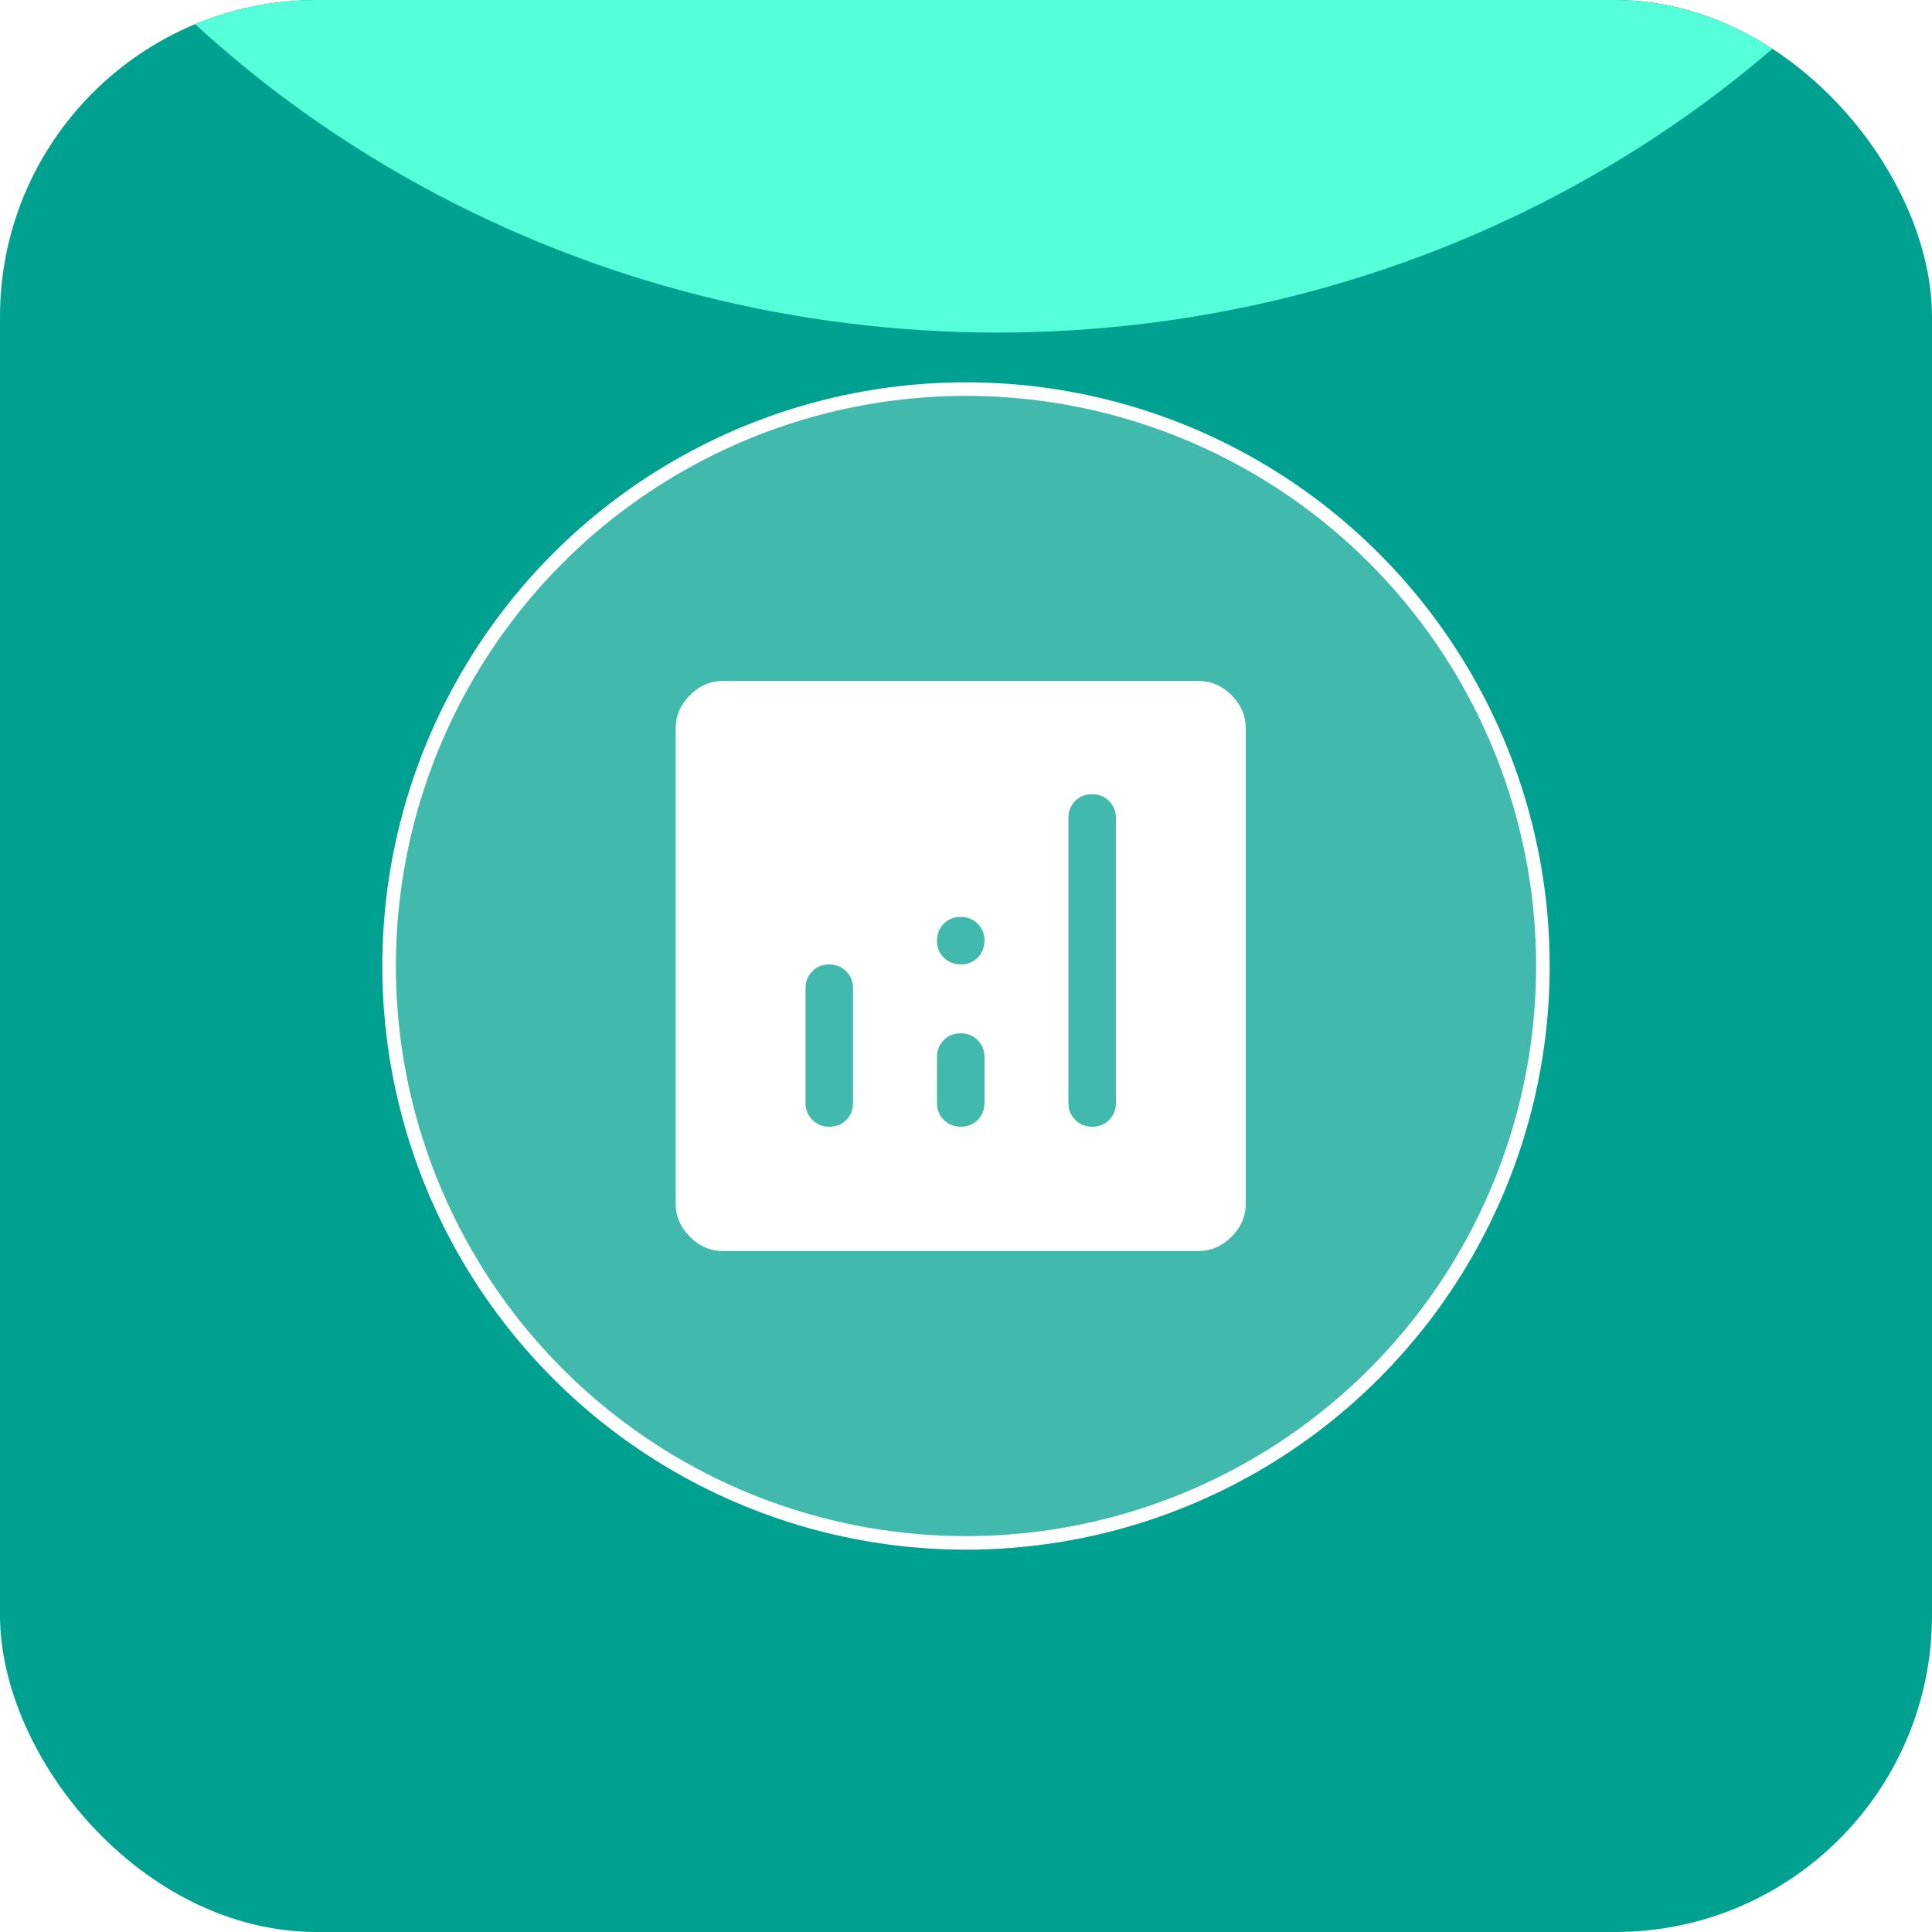
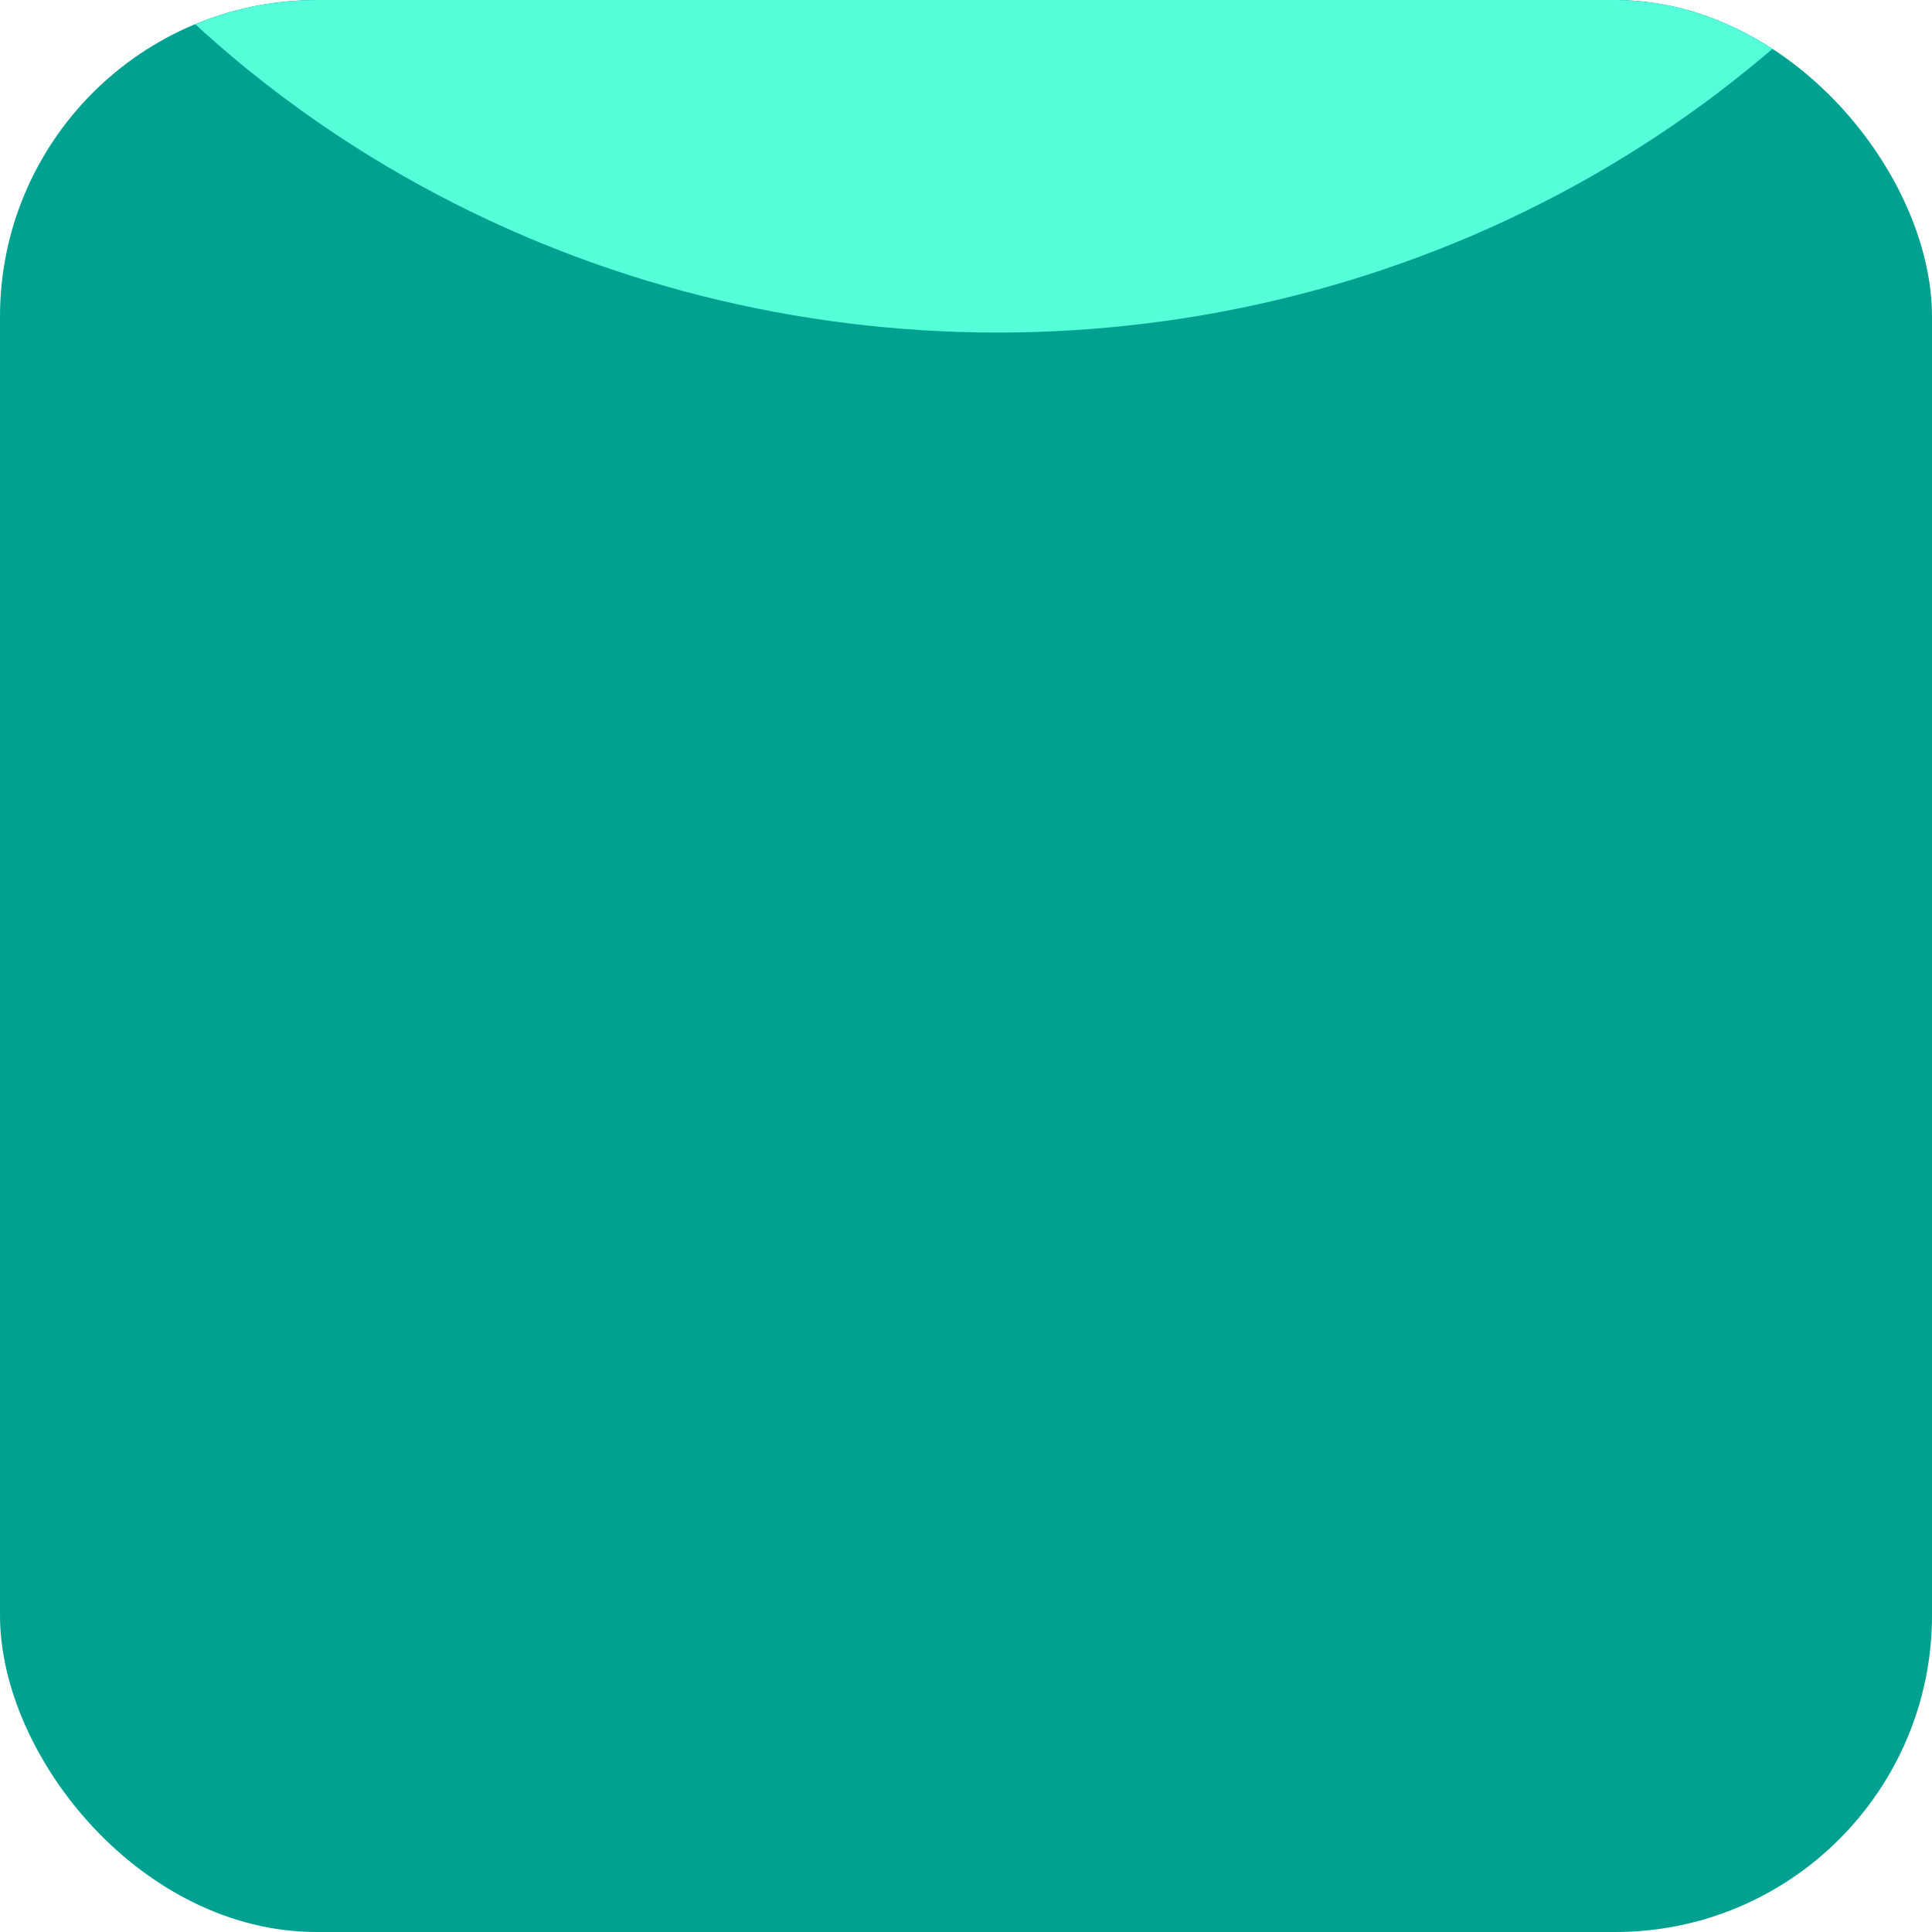
<svg xmlns="http://www.w3.org/2000/svg" fill="none" height="100%" overflow="visible" preserveAspectRatio="none" style="display: block;" viewBox="0 0 122 122" width="100%">
  <g id="Frame 352117">
    <g clip-path="url(#clip0_0_11083)">
      <rect fill="#01A192" height="122" rx="20" width="122" />
      <g filter="url(#filter0_f_0_11083)" id="Ellipse 62">
        <ellipse cx="63" cy="-48.5" fill="#54FFDA" rx="73" ry="69.5" />
      </g>
      <g id="Group 351928">
-         <circle cx="61" cy="61" fill="white" fill-opacity="0.25" id="Ellipse 55" r="36.429" stroke="white" stroke-width="0.857" />
        <g id="analytics">
          <mask height="48" id="mask0_0_11083" maskUnits="userSpaceOnUse" style="mask-type:alpha" width="49" x="36" y="37">
            <rect fill="#D9D9D9" height="48" id="Bounding box" width="48" x="36.667" y="37" />
          </mask>
          <g mask="url(#mask0_0_11083)">
-             <path d="M52.358 60.9C51.93 60.9 51.575 61.044 51.292 61.331C51.008 61.619 50.867 61.975 50.867 62.4V69.65C50.867 70.075 51.011 70.431 51.301 70.719C51.59 71.006 51.948 71.15 52.376 71.15C52.803 71.15 53.158 71.006 53.442 70.719C53.725 70.431 53.867 70.075 53.867 69.65V62.4C53.867 61.975 53.722 61.619 53.433 61.331C53.144 61.044 52.785 60.9 52.358 60.9ZM68.958 50.15C68.53 50.15 68.175 50.294 67.892 50.581C67.608 50.869 67.467 51.225 67.467 51.65V69.65C67.467 70.075 67.611 70.431 67.901 70.719C68.19 71.006 68.548 71.15 68.976 71.15C69.403 71.15 69.758 71.006 70.042 70.719C70.325 70.431 70.467 70.075 70.467 69.65V51.65C70.467 51.225 70.322 50.869 70.033 50.581C69.744 50.294 69.385 50.15 68.958 50.15ZM60.658 65.25C60.23 65.25 59.875 65.394 59.592 65.681C59.308 65.969 59.167 66.325 59.167 66.75V69.65C59.167 70.075 59.311 70.431 59.601 70.719C59.89 71.006 60.248 71.15 60.676 71.15C61.103 71.15 61.458 71.006 61.742 70.719C62.025 70.431 62.167 70.075 62.167 69.65V66.75C62.167 66.325 62.022 65.969 61.733 65.681C61.444 65.394 61.085 65.25 60.658 65.25ZM45.667 79C44.867 79 44.167 78.7 43.567 78.1C42.967 77.5 42.667 76.8 42.667 76V46C42.667 45.2 42.967 44.5 43.567 43.9C44.167 43.3 44.867 43 45.667 43H75.667C76.467 43 77.167 43.3 77.767 43.9C78.367 44.5 78.667 45.2 78.667 46V76C78.667 76.8 78.367 77.5 77.767 78.1C77.167 78.7 76.467 79 75.667 79H45.667ZM60.676 60.9C61.103 60.9 61.458 60.755 61.742 60.466C62.025 60.177 62.167 59.819 62.167 59.391C62.167 58.964 62.022 58.608 61.733 58.325C61.444 58.042 61.085 57.9 60.658 57.9C60.23 57.9 59.875 58.045 59.592 58.334C59.308 58.623 59.167 58.981 59.167 59.409C59.167 59.836 59.311 60.192 59.601 60.475C59.89 60.758 60.248 60.9 60.676 60.9Z" fill="white" id="analytics_2" />
-           </g>
+             </g>
        </g>
      </g>
    </g>
  </g>
  <defs>
    <filter color-interpolation-filters="sRGB" filterUnits="userSpaceOnUse" height="239" id="filter0_f_0_11083" width="246" x="-60" y="-168">
      <feFlood flood-opacity="0" result="BackgroundImageFix" />
      <feBlend in="SourceGraphic" in2="BackgroundImageFix" mode="normal" result="shape" />
      <feGaussianBlur result="effect1_foregroundBlur_0_11083" stdDeviation="25" />
    </filter>
    <clipPath id="clip0_0_11083">
      <rect fill="white" height="122" rx="20" width="122" />
    </clipPath>
  </defs>
</svg>